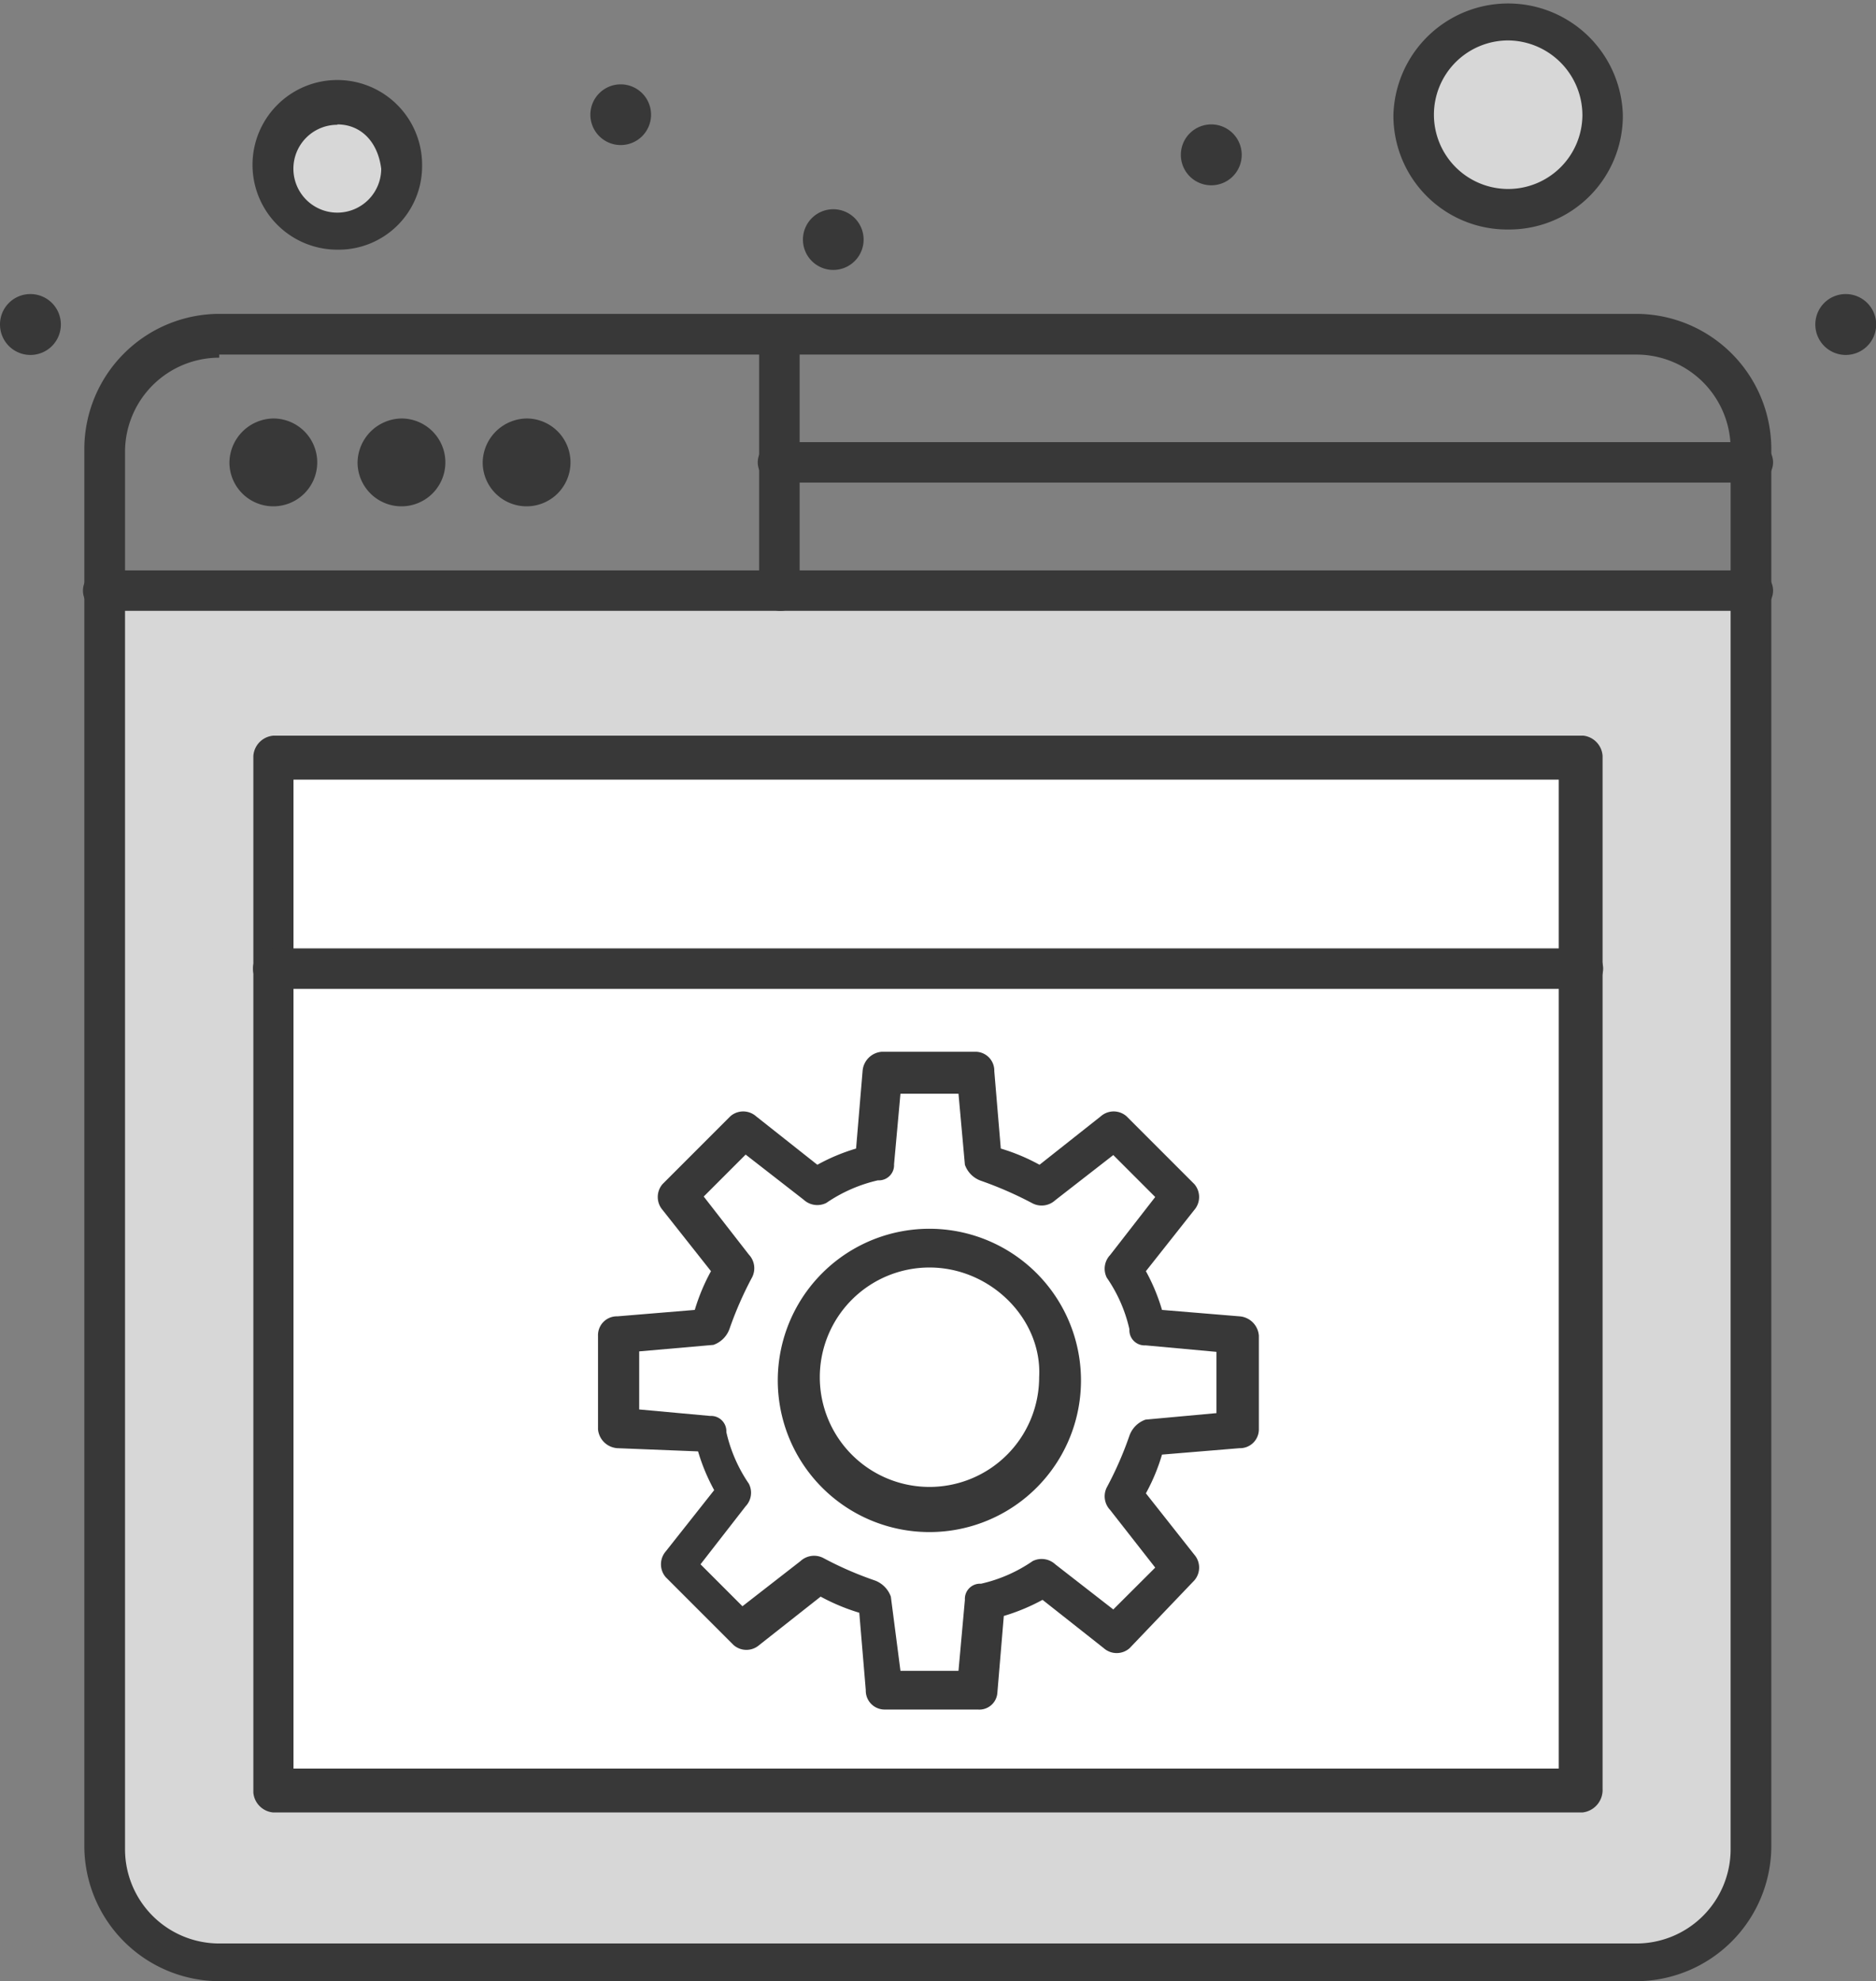
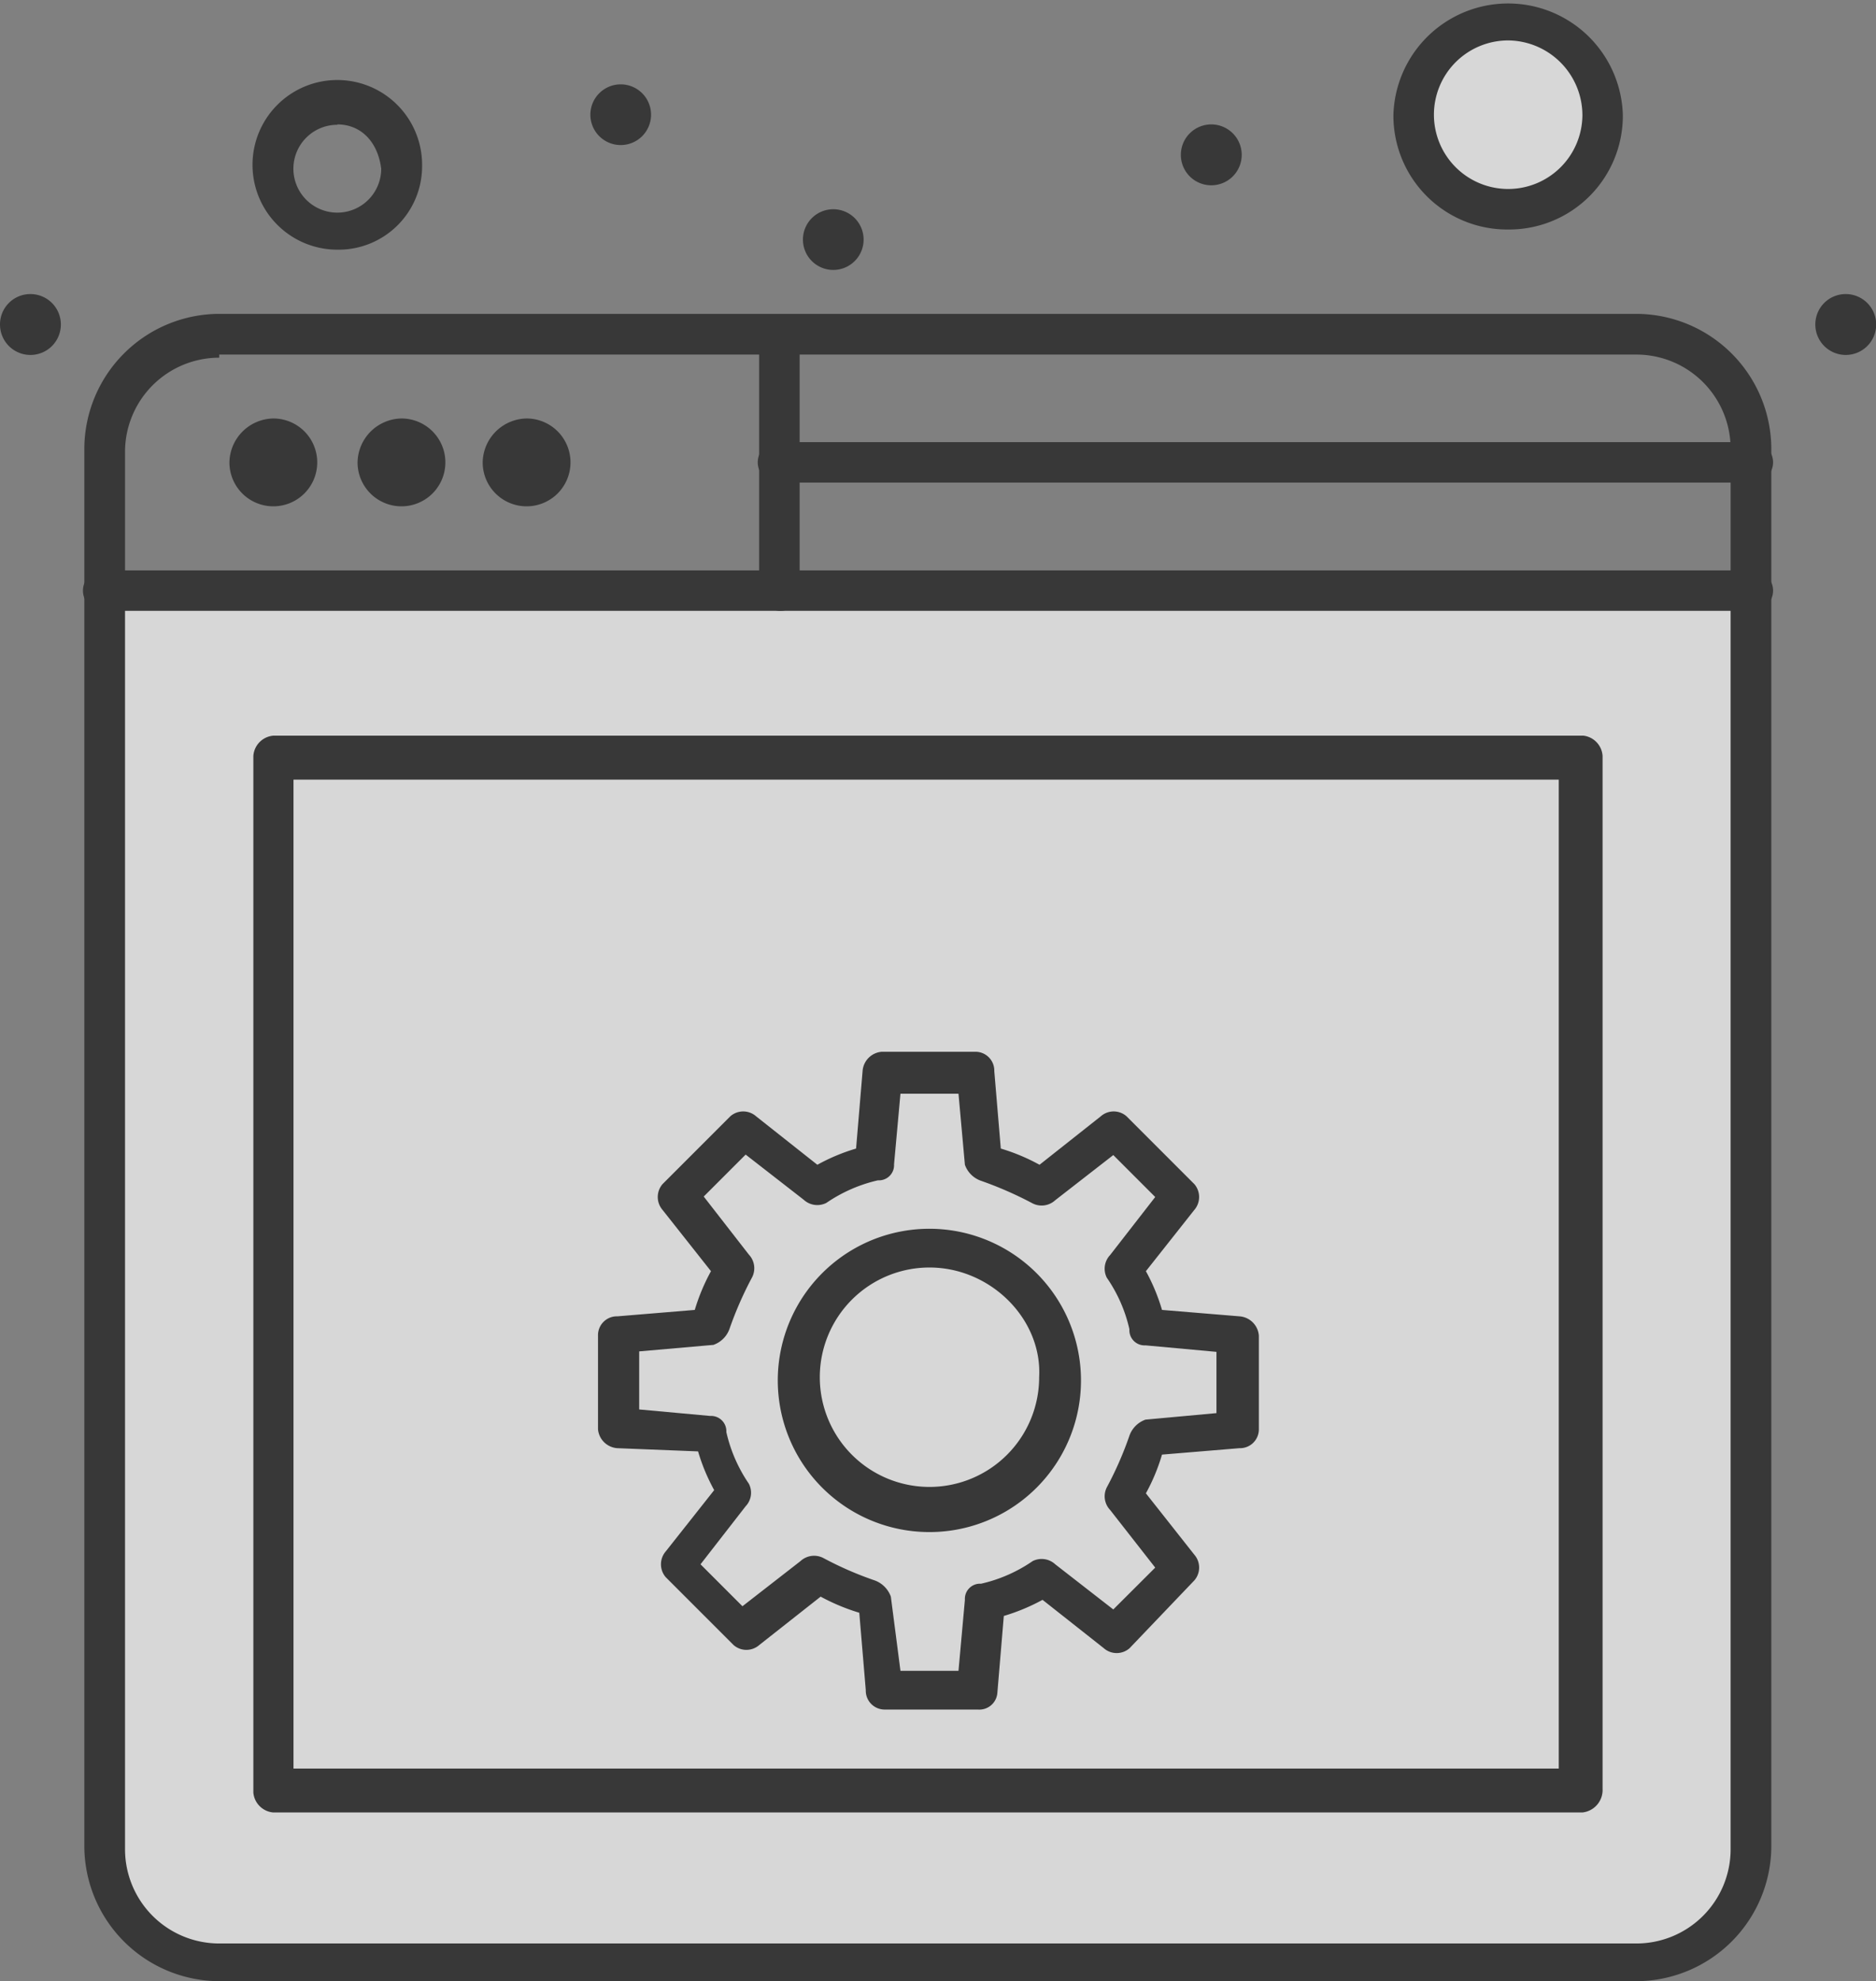
<svg xmlns="http://www.w3.org/2000/svg" id="Layer_1" data-name="Layer 1" viewBox="0 0 199.11 210.21">
  <rect x="0" y="0" width="199.11" height="210.21" fill="#808080" stroke="none" />
  <defs>
    <style>.cls-1{fill:#d7d7d7;}.cls-2{fill:#fff;}.cls-3{fill:#383838;}</style>
  </defs>
  <g id="_498_Connection_Global_Internet_Website_Worldwide" data-name="498, Connection, Global, Internet, Website, Worldwide">
    <path class="cls-1" d="M189,67.11V200.68a12.07,12.07,0,0,1-12.17,12.17H26.38a12.07,12.07,0,0,1-12.17-12.17V67.11H189Z" transform="translate(-3.11 -4.8)" />
    <path class="cls-1" d="M163.18,6.94a10,10,0,0,1,0,20.06,10.26,10.26,0,0,1-10-10A9.8,9.8,0,0,1,163.18,6.94Z" transform="translate(-3.11 -4.8)" />
-     <path class="cls-1" d="M38.91,15.9a6.81,6.81,0,1,1,0,13.61,6.59,6.59,0,0,1-6.8-6.81A6.79,6.79,0,0,1,38.91,15.9Z" transform="translate(-3.11 -4.8)" />
-     <rect class="cls-2" x="29" y="80.22" width="138.95" height="22.2" />
-     <rect class="cls-2" x="29" y="102.78" width="138.95" height="87.38" />
    <path class="cls-3" d="M199,36a3.23,3.23,0,1,1-3.22,3.22A3.22,3.22,0,0,1,199,36Z" transform="translate(-3.11 -4.8)" />
    <path class="cls-3" d="M131.66,18a3.23,3.23,0,1,1-3.22,3.23A3.23,3.23,0,0,1,131.66,18Z" transform="translate(-3.11 -4.8)" />
    <path class="cls-3" d="M91.56,27a3.22,3.22,0,1,1-3.23,3.22A3.22,3.22,0,0,1,91.56,27Z" transform="translate(-3.11 -4.8)" />
    <path class="cls-3" d="M69,13.75A3.22,3.22,0,1,1,65.77,17,3.22,3.22,0,0,1,69,13.75Z" transform="translate(-3.11 -4.8)" />
    <path class="cls-3" d="M59,49.2a4.66,4.66,0,1,1-4.66,4.66A4.74,4.74,0,0,1,59,49.2Z" transform="translate(-3.11 -4.8)" />
    <path class="cls-3" d="M45.72,49.2a4.66,4.66,0,1,1-4.66,4.66A4.74,4.74,0,0,1,45.72,49.2Z" transform="translate(-3.11 -4.8)" />
    <path class="cls-3" d="M32.11,49.2a4.66,4.66,0,1,1-4.65,4.66A4.74,4.74,0,0,1,32.11,49.2Z" transform="translate(-3.11 -4.8)" />
    <path class="cls-3" d="M6.33,36a3.23,3.23,0,1,1-3.22,3.22A3.22,3.22,0,0,1,6.33,36Z" transform="translate(-3.11 -4.8)" />
    <path class="cls-3" d="M189,69.61H14.21a2.15,2.15,0,1,1,0-4.29H189a2.15,2.15,0,1,1,0,4.29Z" transform="translate(-3.11 -4.8)" />
    <path class="cls-3" d="M189,56H85.83a2.15,2.15,0,1,1,0-4.29H189A2.15,2.15,0,1,1,189,56Z" transform="translate(-3.11 -4.8)" />
    <path class="cls-3" d="M38.91,31.29a9,9,0,1,1,9-8.95A8.86,8.86,0,0,1,38.91,31.29Zm0-13.25a4.66,4.66,0,1,0,4.66,4.66C43.21,19.84,41.42,18,38.91,18Z" transform="translate(-3.11 -4.8)" />
    <path class="cls-3" d="M163.18,29.15A12.08,12.08,0,0,1,151,17a12.18,12.18,0,0,1,24.35,0A12.07,12.07,0,0,1,163.18,29.15Zm0-20.06A7.88,7.88,0,1,0,171.06,17,7.95,7.95,0,0,0,163.18,9.09Z" transform="translate(-3.11 -4.8)" />
    <path class="cls-3" d="M85.83,69.61a2.3,2.3,0,0,1-2.15-2.15V40.61a2.15,2.15,0,0,1,4.3,0V67.46A2.06,2.06,0,0,1,85.83,69.61Z" transform="translate(-3.11 -4.8)" />
    <path class="cls-3" d="M176.79,215H26.38a14.37,14.37,0,0,1-14.32-14.33V52.42A14.36,14.36,0,0,1,26.38,38.1H176.79a14.37,14.37,0,0,1,14.32,14.32V200.68A14.37,14.37,0,0,1,176.79,215ZM26.38,42.75a10,10,0,0,0-10,10V201a10,10,0,0,0,10,10H176.79a10,10,0,0,0,10-10V52.42a10,10,0,0,0-10-10H26.38Z" transform="translate(-3.11 -4.8)" />
    <path class="cls-3" d="M171.06,197.1H32.11A2.32,2.32,0,0,1,30,195V85a2.32,2.32,0,0,1,2.15-2.15h139A2.31,2.31,0,0,1,173.2,85V194.59A2.4,2.4,0,0,1,171.06,197.1Zm-136.8-4.66H168.55V87.52H34.26Z" transform="translate(-3.11 -4.8)" />
-     <path class="cls-3" d="M171.06,109.72H32.11a2.15,2.15,0,0,1,0-4.3h139a2.15,2.15,0,0,1,0,4.3Z" transform="translate(-3.11 -4.8)" />
  </g>
  <g id="_495_Gear_Optimization_Search" data-name="495, Gear, Optimization, Search">
    <path class="cls-3" d="M106.89,186.18H97a2,2,0,0,1-2-2.06l-.69-8.21a21.64,21.64,0,0,1-4.1-1.71l-6.51,5.13a2.07,2.07,0,0,1-2.74,0l-7.19-7.19a2.1,2.1,0,0,1,0-2.74l5.14-6.5a20.49,20.49,0,0,1-1.71-4.11l-8.56-.34a2.21,2.21,0,0,1-2.06-2v-9.93a2,2,0,0,1,2.06-2.06l8.21-.68a21.15,21.15,0,0,1,1.72-4.11l-5.14-6.5a2.1,2.1,0,0,1,0-2.74l7.19-7.19a2.07,2.07,0,0,1,2.74,0l6.5,5.14a20.54,20.54,0,0,1,4.11-1.72l.69-8.21a2.21,2.21,0,0,1,2.05-2.06h9.93a2,2,0,0,1,2,2.06l.69,8.21a20.79,20.79,0,0,1,4.11,1.72l6.5-5.14a2.07,2.07,0,0,1,2.74,0l7.19,7.19a2.1,2.1,0,0,1,0,2.74l-5.14,6.5a20.49,20.49,0,0,1,1.71,4.11l8.22.68a2.22,2.22,0,0,1,2.06,2.06v9.93a2,2,0,0,1-2.06,2l-8.22.68a20.49,20.49,0,0,1-1.71,4.11l5.14,6.51a2.08,2.08,0,0,1,0,2.73L123,179.67a2.07,2.07,0,0,1-2.74,0l-6.5-5.13a21.09,21.09,0,0,1-4.11,1.71l-.69,8.22A1.92,1.92,0,0,1,106.89,186.18Zm-8.21-4.11h6.16l.68-7.53a1.61,1.61,0,0,1,1.71-1.71,15.77,15.77,0,0,0,5.48-2.4,2.13,2.13,0,0,1,2.4.34l6.16,4.79,4.45-4.44L120.93,165a2.1,2.1,0,0,1-.35-2.39,37.26,37.26,0,0,0,2.4-5.48,2.8,2.8,0,0,1,1.71-1.71l7.53-.69v-6.5l-7.53-.69a1.61,1.61,0,0,1-1.71-1.71,15.62,15.62,0,0,0-2.4-5.47,2.11,2.11,0,0,1,.35-2.4l4.79-6.16-4.45-4.45-6.16,4.79a2.13,2.13,0,0,1-2.4.34,39.51,39.51,0,0,0-5.48-2.4,2.79,2.79,0,0,1-1.71-1.7l-.68-7.54H98.68L98,128.33a1.61,1.61,0,0,1-1.71,1.7,16,16,0,0,0-5.48,2.4,2.13,2.13,0,0,1-2.4-.34l-6.16-4.79-4.45,4.45,4.79,6.16a2.11,2.11,0,0,1,.35,2.4,38.25,38.25,0,0,0-2.4,5.47,2.8,2.8,0,0,1-1.71,1.71l-7.88.69v6.16l7.54.69a1.62,1.62,0,0,1,1.71,1.71,15.92,15.92,0,0,0,2.39,5.48,2.08,2.08,0,0,1-.34,2.39l-4.79,6.16,4.45,4.45,6.16-4.79a2.13,2.13,0,0,1,2.4-.34,36.73,36.73,0,0,0,5.48,2.39,2.86,2.86,0,0,1,1.71,1.72Z" transform="translate(-3.11 -4.8)" />
    <path class="cls-3" d="M101.76,167.35a16.09,16.09,0,1,1,16.08-16.09A16.08,16.08,0,0,1,101.76,167.35Zm0-28.07a11.64,11.64,0,1,0,11.64,11.64C113.74,144.76,108.26,139.28,101.76,139.28Z" transform="translate(-3.11 -4.8)" />
  </g>
</svg>